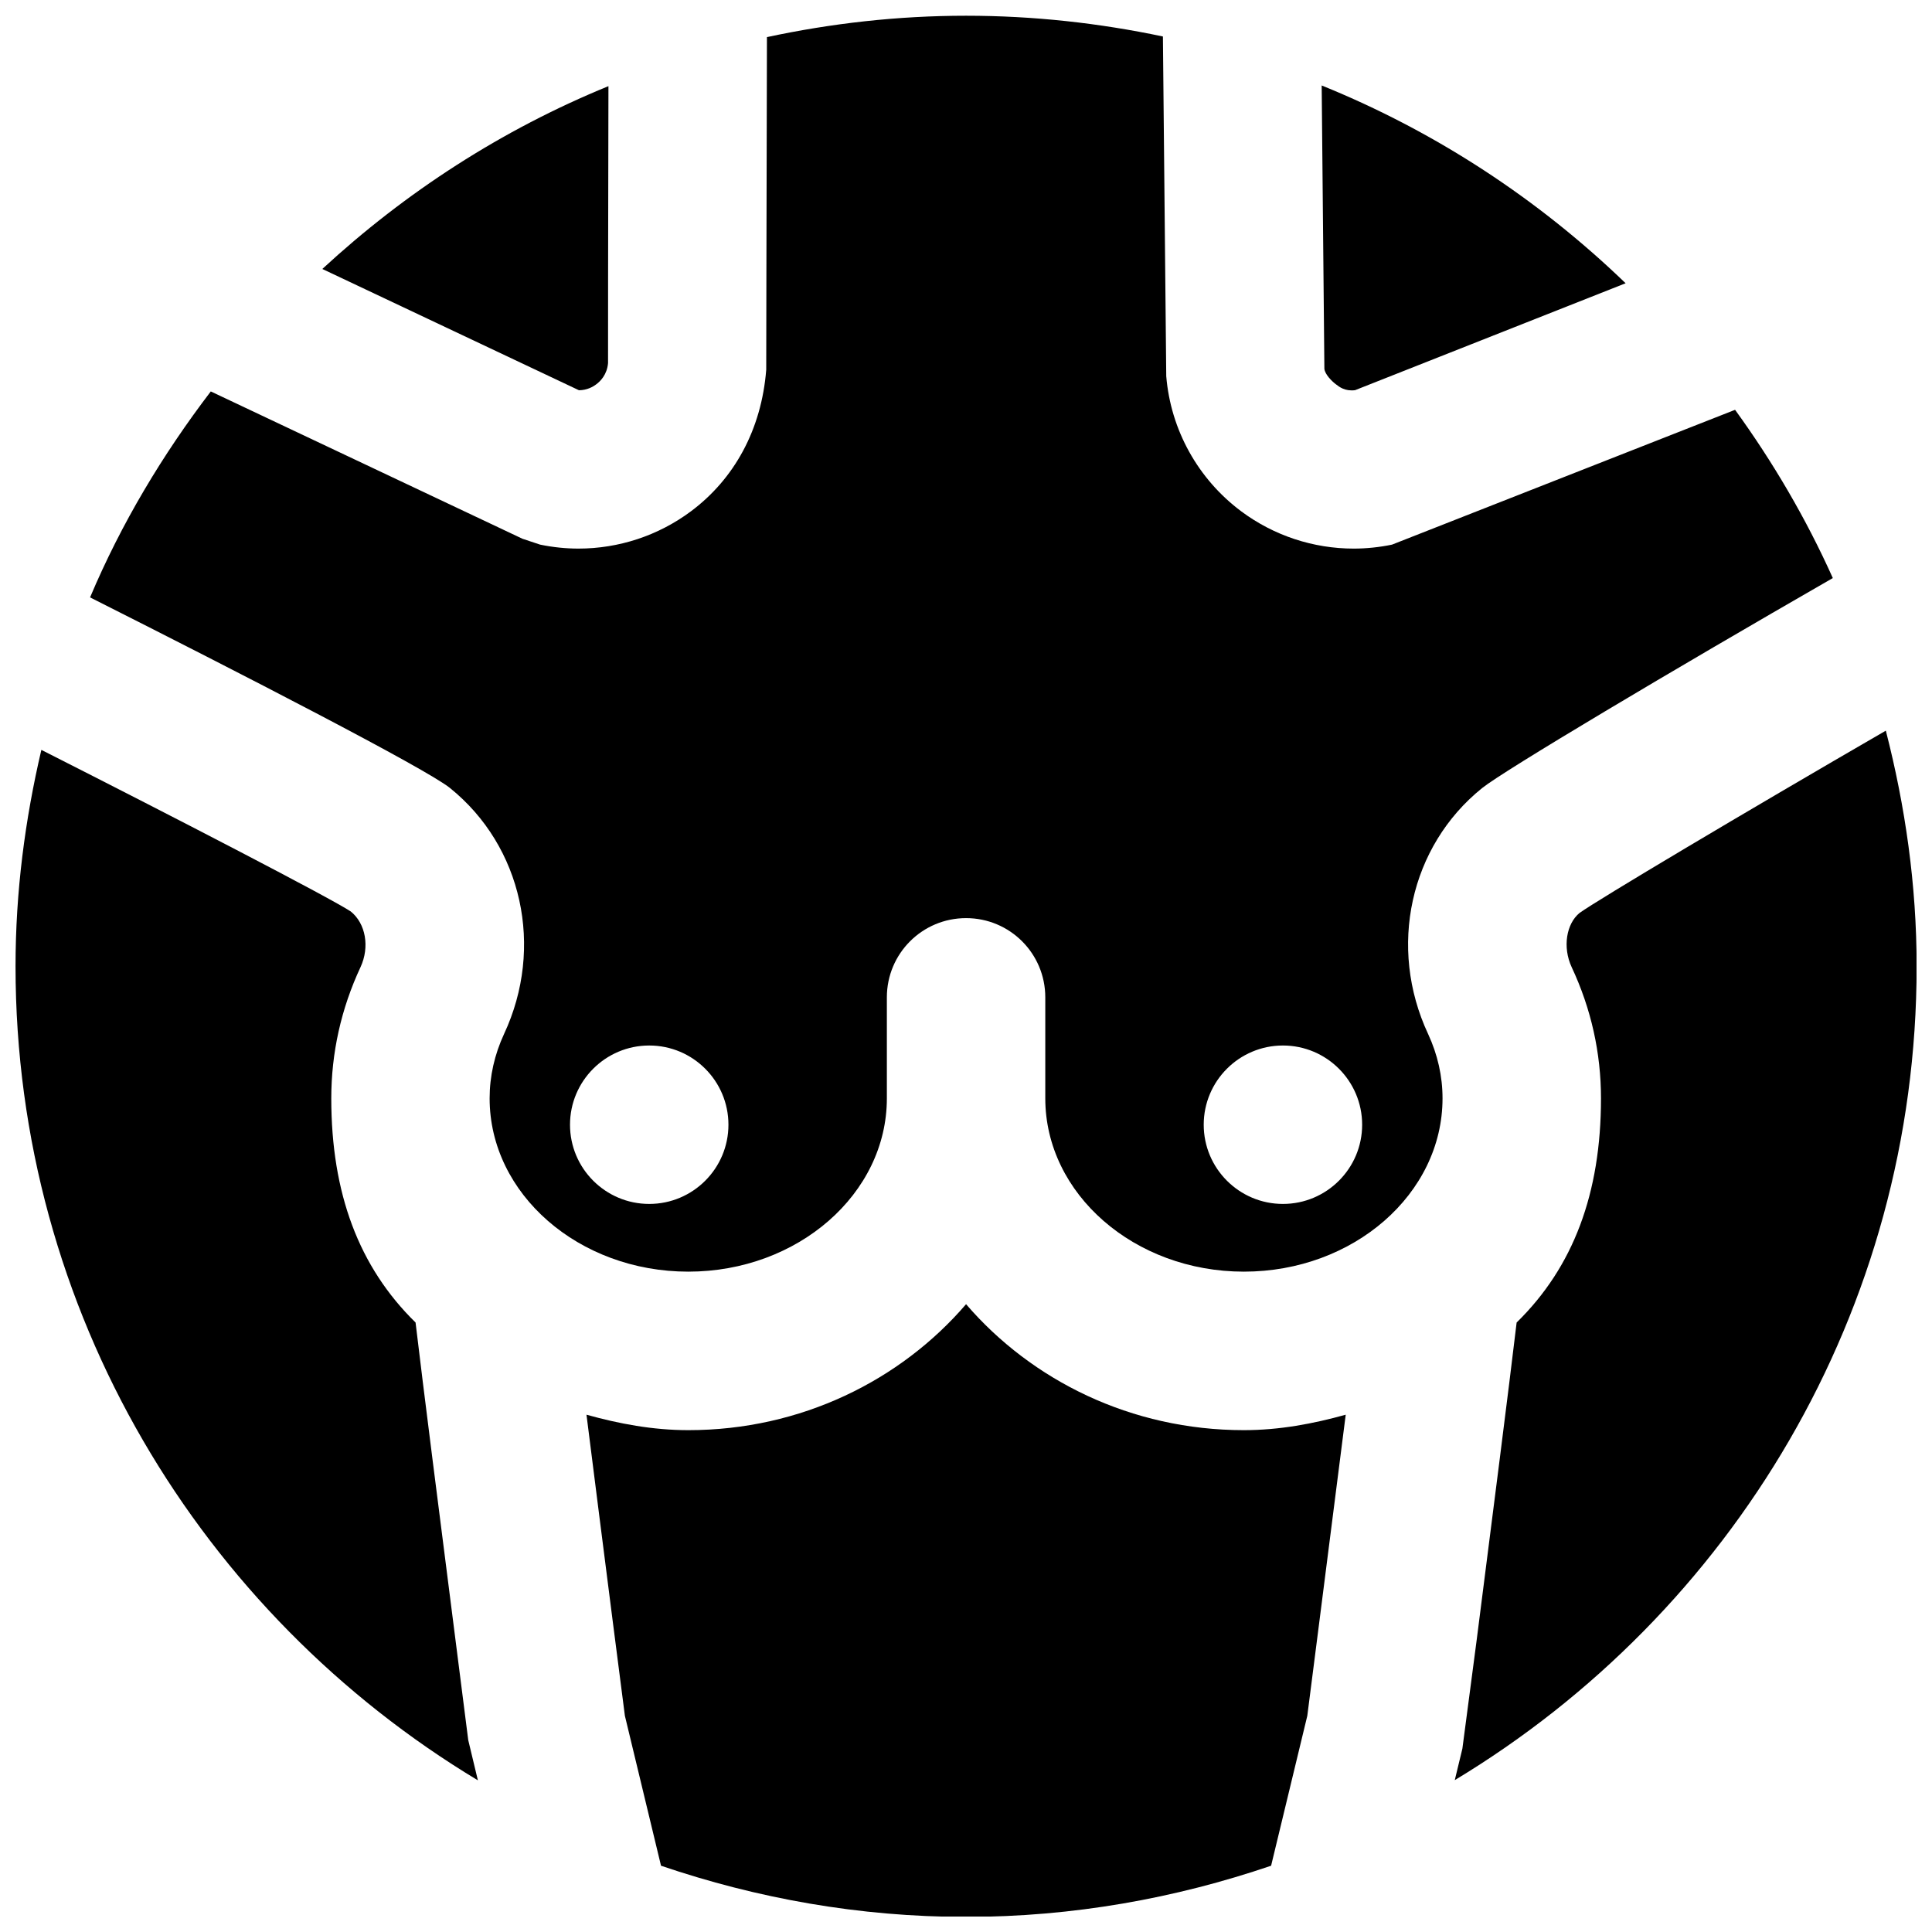
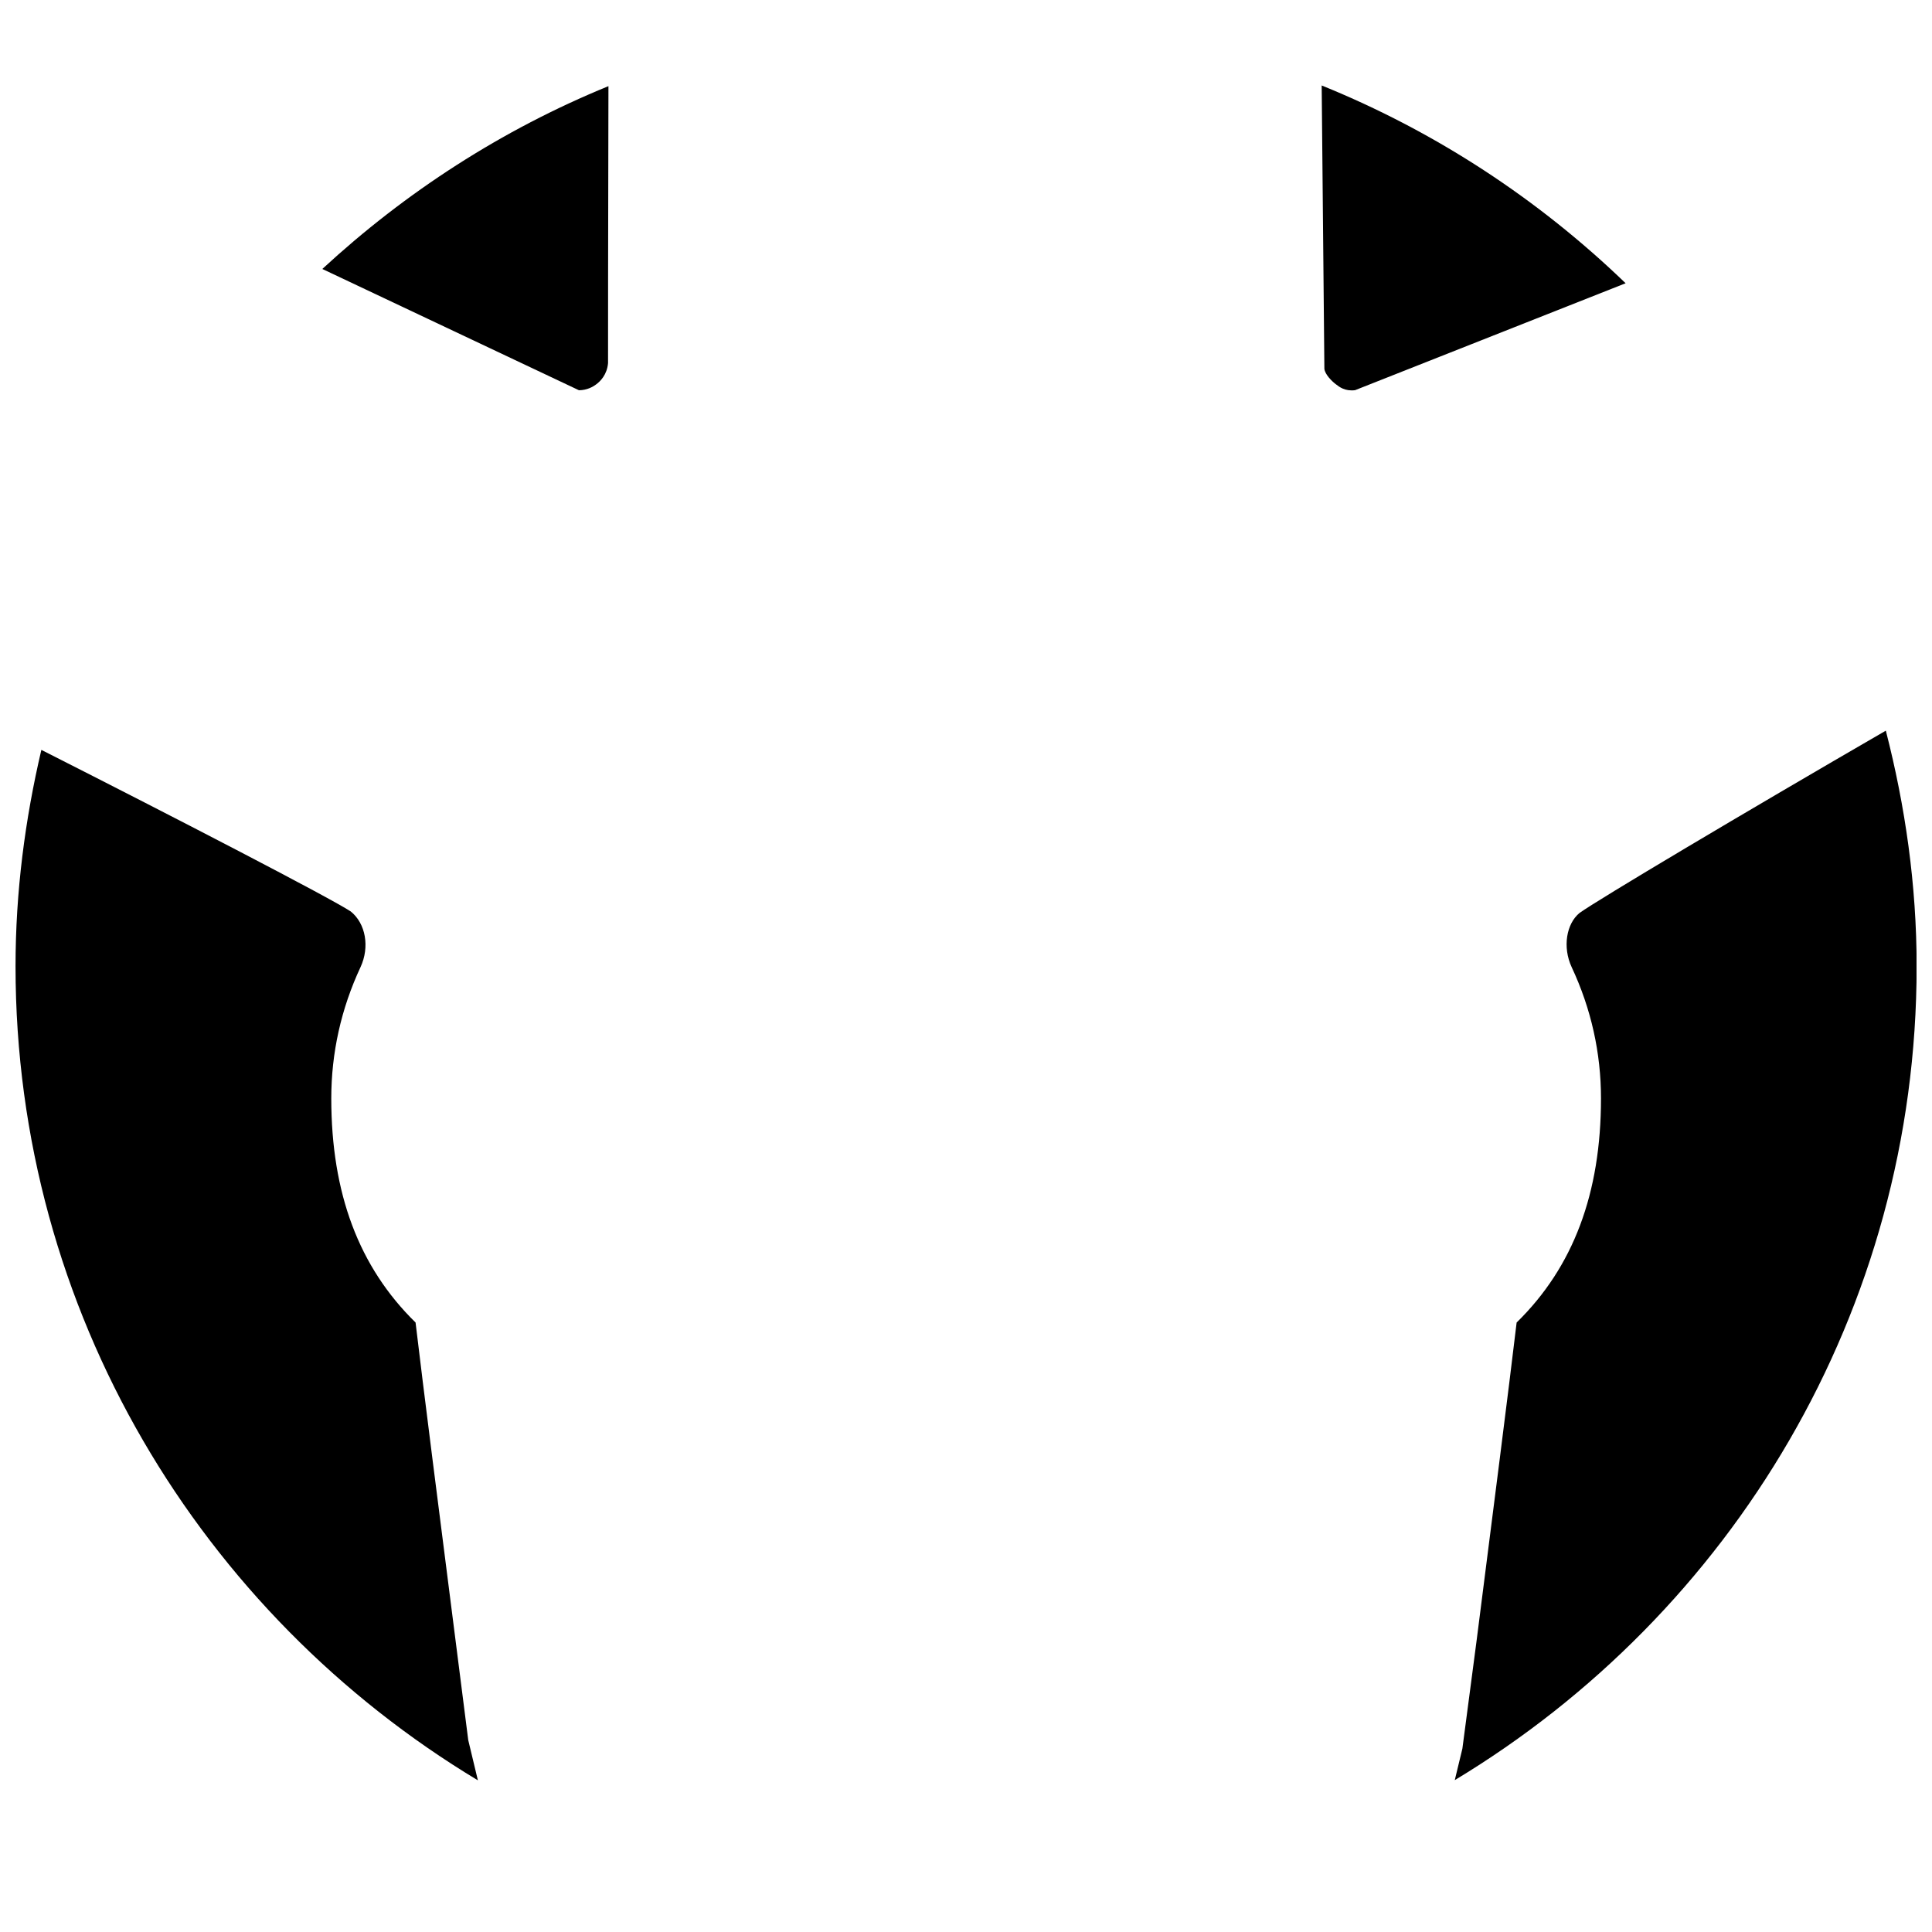
<svg xmlns="http://www.w3.org/2000/svg" width="800px" height="800px" version="1.1" viewBox="144 144 512 512">
  <defs>
    <clipPath id="d">
      <path d="m167 148.09h463v333.91h-463z" />
    </clipPath>
    <clipPath id="c">
      <path d="m148.09 342h122.91v274h-122.91z" />
    </clipPath>
    <clipPath id="b">
      <path d="m529 337h122.9v279h-122.9z" />
    </clipPath>
    <clipPath id="a">
-       <path d="m299 489h202v162.9h-202z" />
-     </clipPath>
+       </clipPath>
  </defs>
  <path d="m229.42 215.28 68.012 32.141c2.164-0.02 3.738-0.926 4.578-1.574 1.07-0.777 2.875-2.562 3.129-5.625-0.023-2.941 0.02-33.398 0.105-73.391-28.215 11.527-53.785 28.09-75.824 48.449" fill-rule="evenodd" />
  <path d="m498.04 245.85c0.902 0.695 2.371 1.871 5.059 1.555l71.707-28.34c-23.09-22.27-50.34-40.176-80.547-52.414l0.715 75.109c0.188 1.508 1.996 3.293 3.066 4.09" fill-rule="evenodd" />
  <g clip-path="url(#d)">
-     <path d="m483.99 421.07c11.586 0 20.992 9.406 20.992 20.992 0 11.586-9.406 20.992-20.992 20.992-11.586 0-20.992-9.406-20.992-20.992 0-11.586 9.406-20.992 20.992-20.992m-167.94 41.984c-11.586 0-20.992-9.406-20.992-20.992 0-11.586 9.406-20.992 20.992-20.992 11.59 0 20.992 9.406 20.992 20.992 0 11.586-9.402 20.992-20.992 20.992m31.008-221.07c-1.262 15.934-8.504 28.969-19.945 37.512-8.668 6.465-19.145 9.887-29.809 9.887-3.379 0-6.781-0.355-10.16-1.051l-4.68-1.551-82.605-39.047c-12.762 16.73-23.699 34.934-31.992 54.582 40.242 20.277 88.945 45.34 95.367 50.504 19.168 15.43 25.066 42.238 14.34 65.203-2.519 5.438-3.82 11.188-3.82 17.047 0 25.336 23.613 45.93 52.648 45.93 29.008 0 52.625-20.594 52.625-45.93v-26.766c0-11.609 9.383-20.992 20.992-20.992 11.609 0 20.992 9.383 20.992 20.992v26.766c0 25.336 23.617 45.93 52.629 45.93 29.031 0 52.645-20.594 52.645-45.93 0-5.859-1.301-11.609-3.82-17.047-10.727-22.965-4.828-49.773 14.316-65.18 5.836-4.684 50.363-31.176 92.934-55.652-7.094-15.805-15.828-30.688-25.902-44.586l-90.918 35.727c-3.359 0.695-6.781 1.051-10.16 1.051-10.664 0-21.141-3.422-29.809-9.887-11.441-8.543-18.684-21.578-19.859-35.812l-0.883-90.016c-16.836-3.547-34.277-5.5-52.164-5.5-18.117 0-35.75 2.016-52.773 5.668-0.125 48.516-0.188 87.16-0.188 88.148" fill-rule="evenodd" />
-   </g>
+     </g>
  <g clip-path="url(#c)">
    <path d="m268.09 605.15-3.383-26.574c-4.156-32.578-8.52-66.691-10.578-84.094-15.031-14.715-22.336-34.238-22.336-59.406 0-12.051 2.602-23.742 7.746-34.766 2.477-5.352 1.387-11.566-2.582-14.758-5.481-3.609-45.113-24.141-81.996-42.824-4.324 18.453-6.844 37.598-6.844 57.352 0 91.566 49.27 171.63 122.53 215.73z" fill-rule="evenodd" />
  </g>
  <g clip-path="url(#b)">
    <path d="m562.61 385.93c-3.484 2.836-4.578 9.051-2.098 14.383 5.164 11.02 7.766 22.734 7.766 34.762 0 25.168-7.328 44.711-22.355 59.406-2.059 17.402-6.426 51.516-10.582 84.094l-3.797 28.844-2.016 8.336c73.199-44.125 122.4-124.15 122.4-215.67 0-21.582-3.023-42.449-8.164-62.453-38.289 22.168-76.078 44.672-81.156 48.301" fill-rule="evenodd" />
  </g>
  <g clip-path="url(#a)">
    <path d="m490.45 598.7 3.254-25.441c2.414-18.809 4.871-38.102 6.926-54.348-8.605 2.394-17.547 4.094-26.996 4.094-29.891 0-56.258-13.203-73.617-33.379-17.34 20.176-43.707 33.379-73.598 33.379-9.449 0-18.391-1.699-26.996-4.094 2.035 16.246 4.512 35.539 6.906 54.348l3.273 25.441 9.574 39.738c25.422 8.648 52.543 13.562 80.84 13.562 28.316 0 55.441-4.914 80.84-13.562z" fill-rule="evenodd" />
  </g>
</svg>